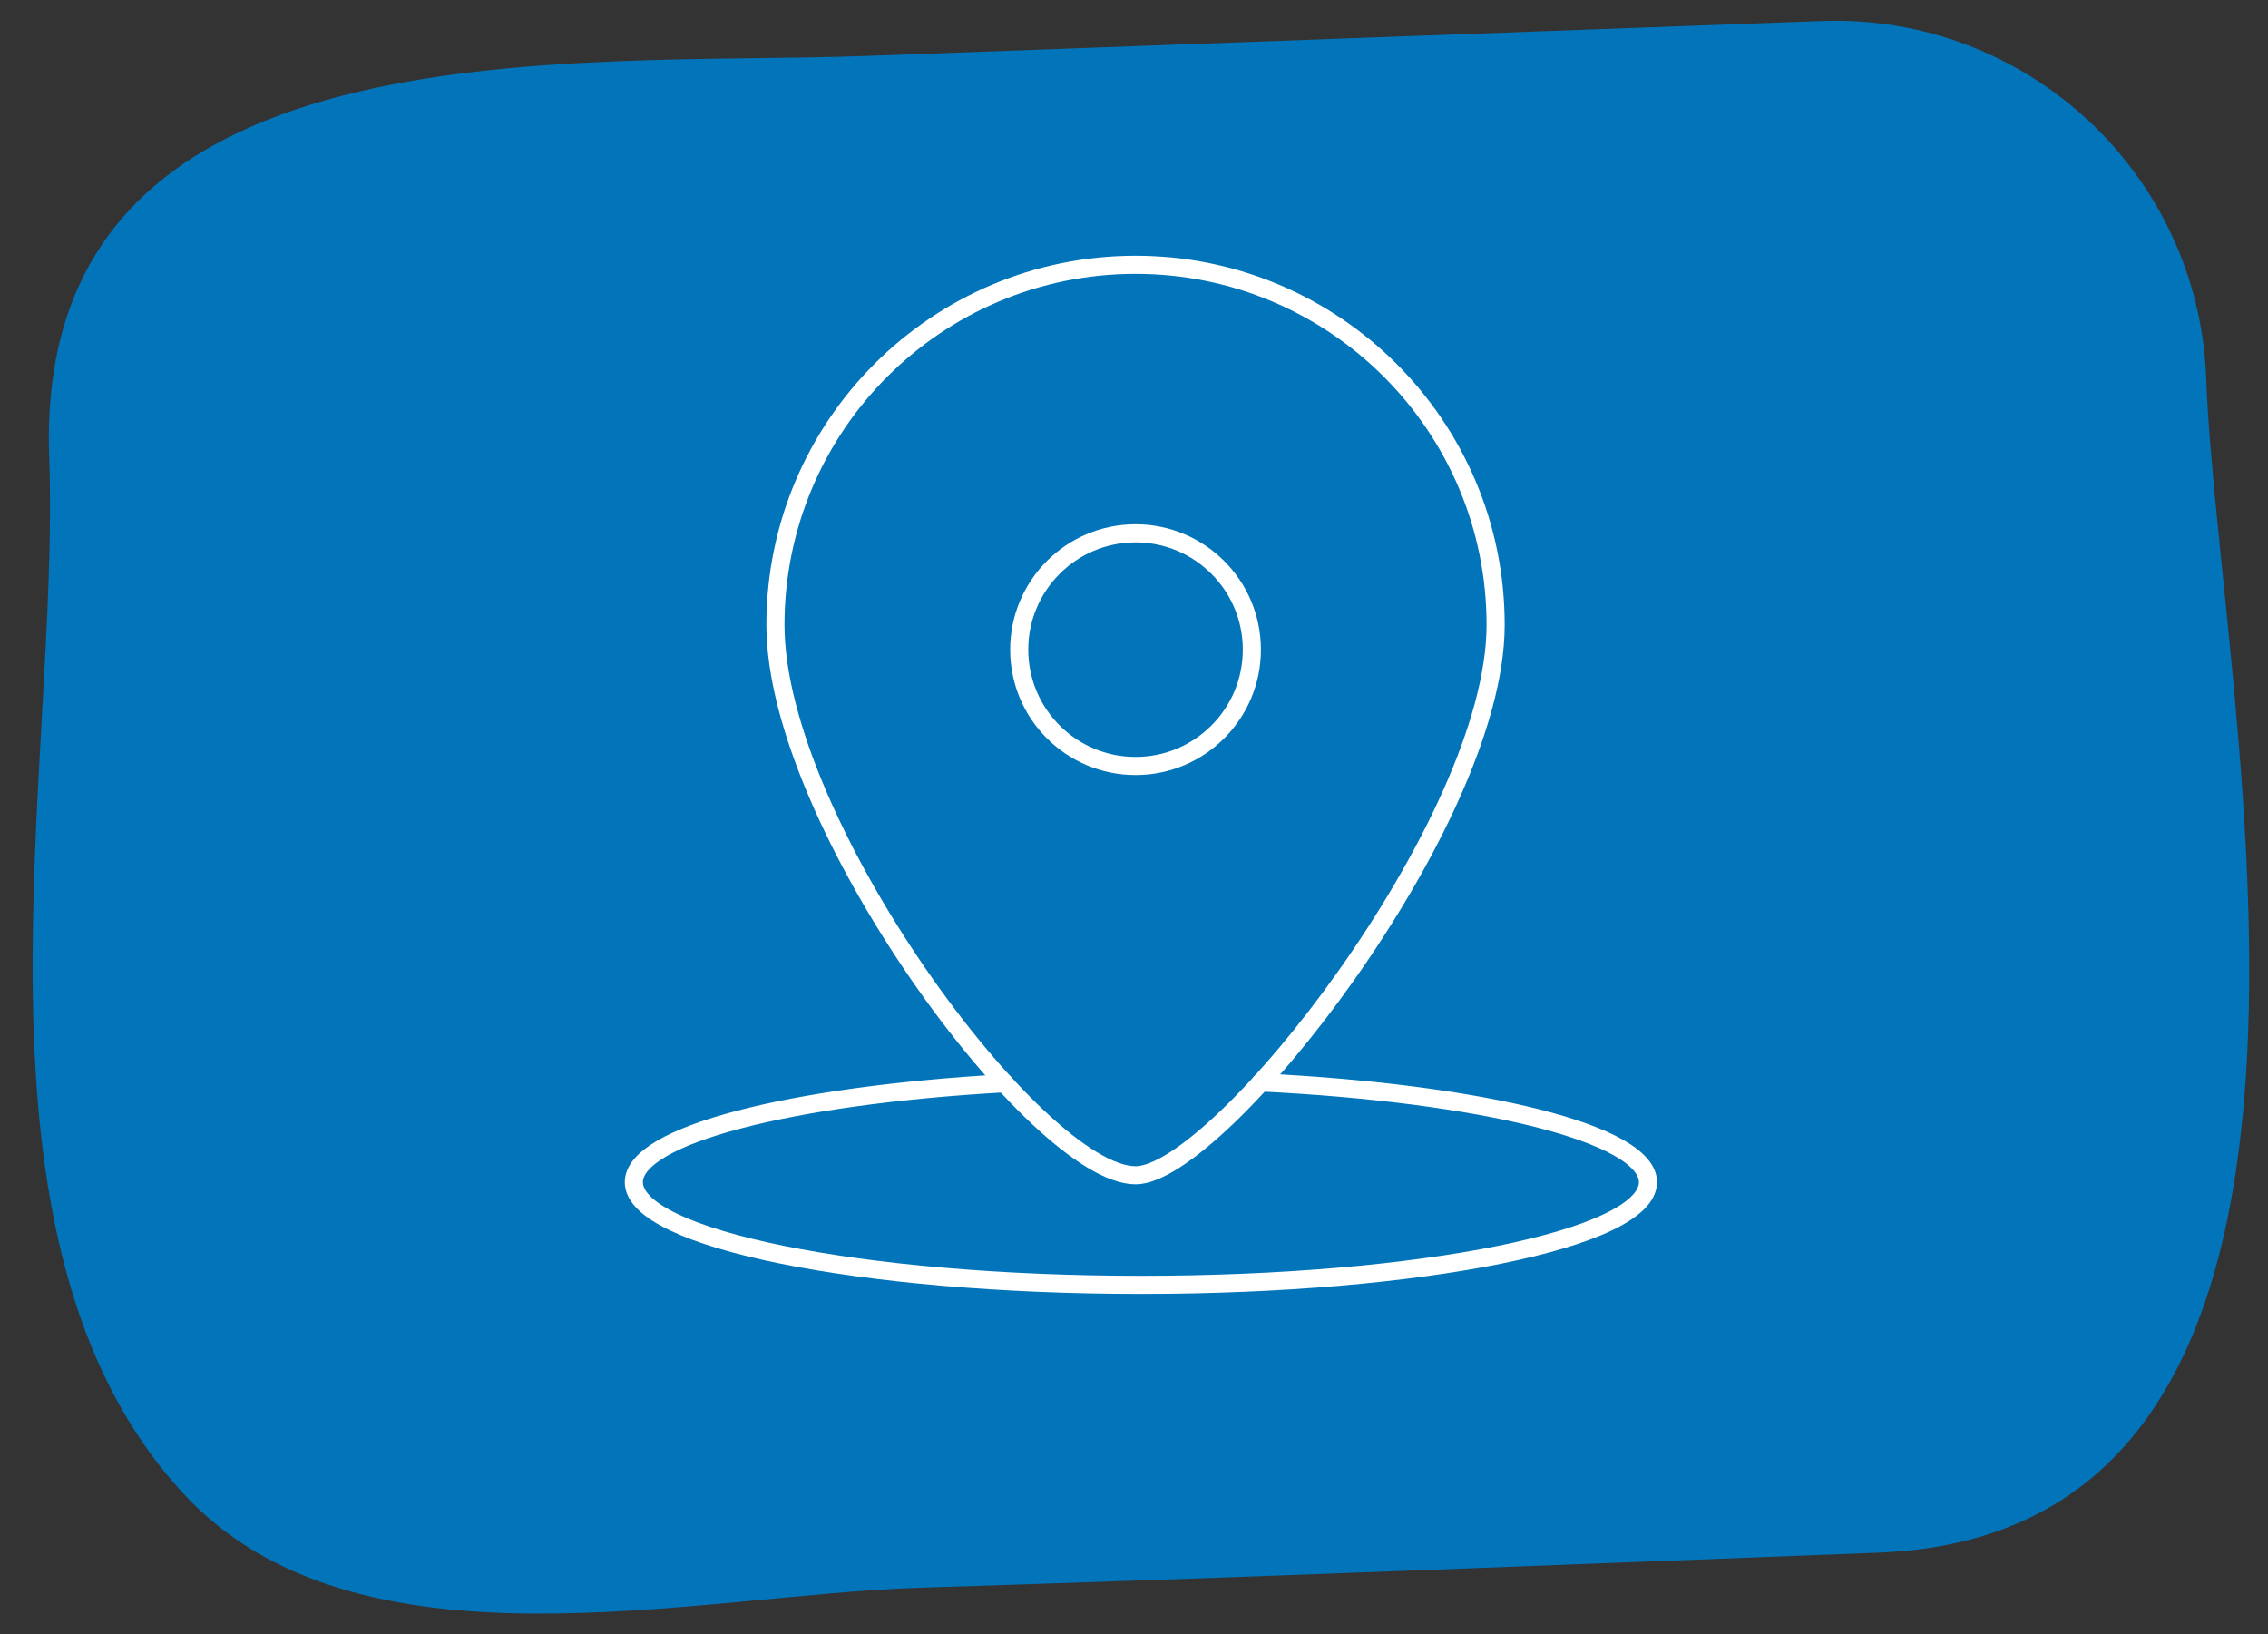
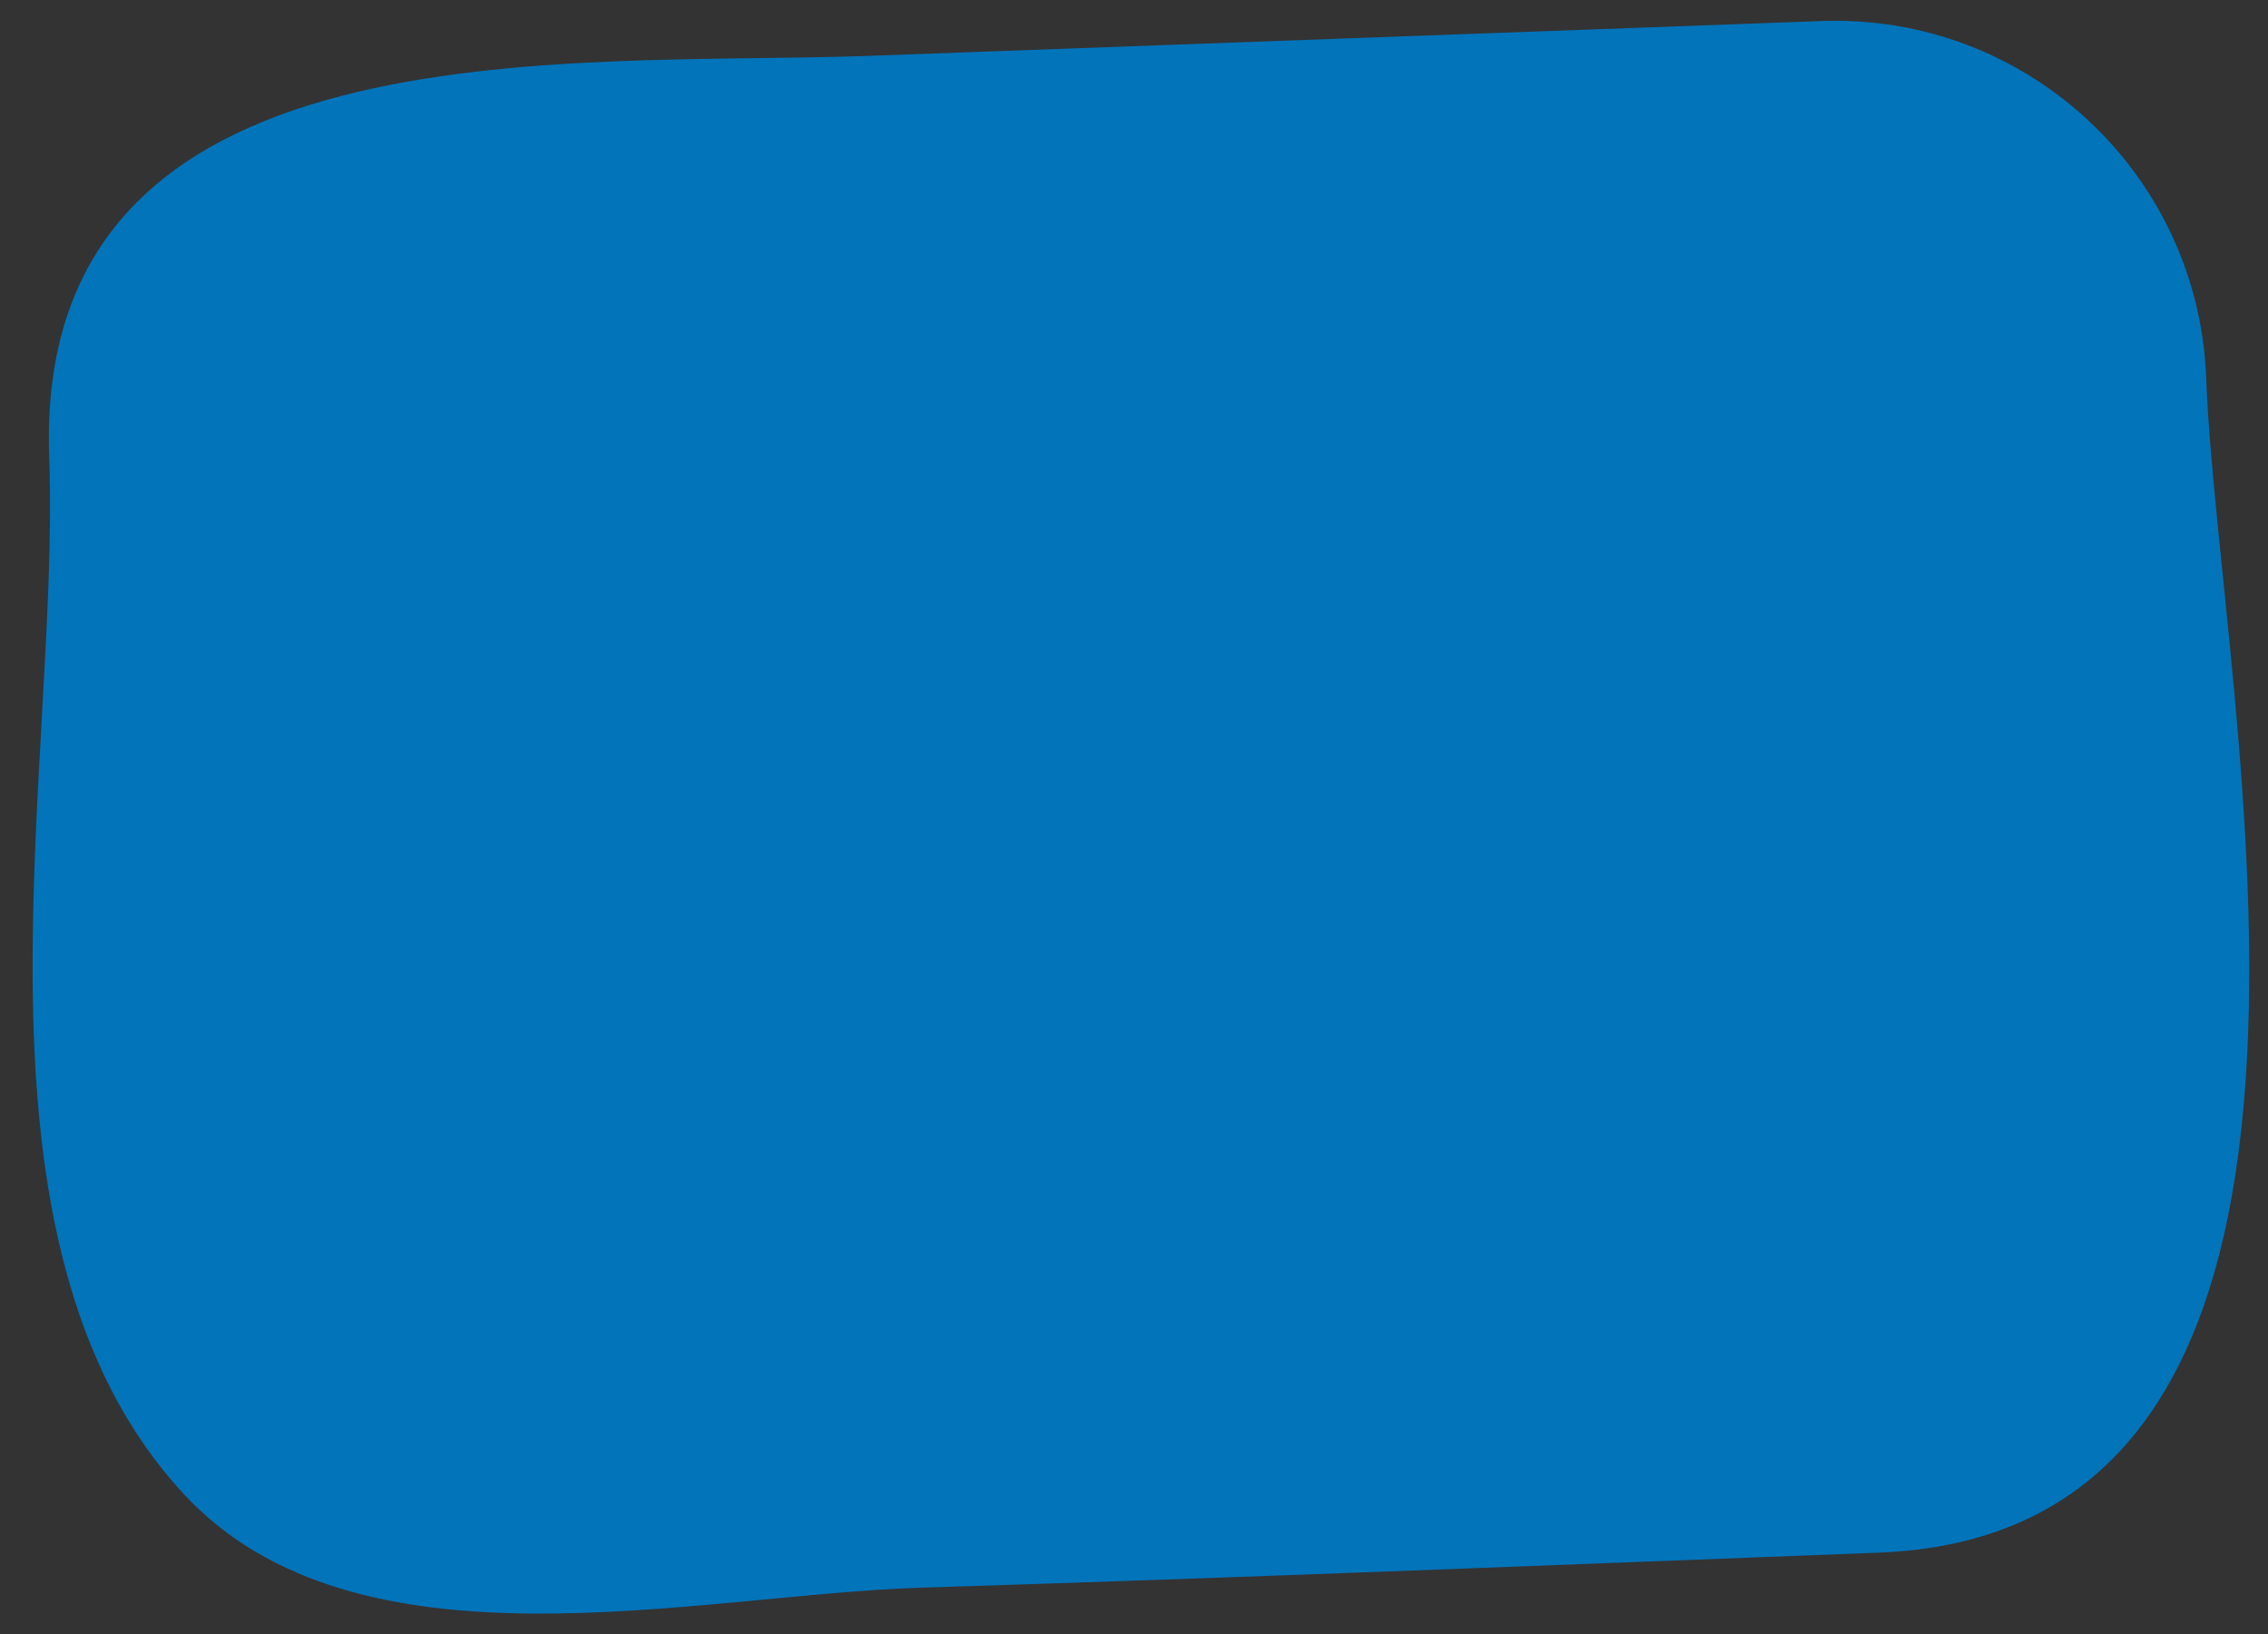
<svg xmlns="http://www.w3.org/2000/svg" version="1.1" viewBox="0 0 626.07 451.13">
  <rect x="0" y="0" width="626.07" height="451.13" fill="#333333" stroke="none" />
  <g>
    <g id="Layer_1">
      <path d="M518.29,428.58c-87.98,3.35-175.95,6.92-263.95,9.65-62.53,1.94-155.84,25.77-203.67-25.91C-13.93,342.53,16.69,211.59,13.58,126.22,9.16,5.03,157.63,18.42,239.15,15.44c87.9-3.22,175.81-6.42,263.71-9.63,56.56-2.06,104.09,42.11,106.16,98.67,3.27,89.34,56.02,318.79-90.73,324.1Z" fill="#0274ba" />
      <g>
-         <path d="M412.86,172.49c0,54.9-76.37,151.91-99.4,151.91-27.01,0-99.4-97-99.4-151.91s44.5-99.4,99.4-99.4,99.4,44.5,99.4,99.4Z" fill="none" stroke="#fff" stroke-linecap="round" stroke-linejoin="round" stroke-width="5" />
-         <circle cx="313.46" cy="179.32" r="32.11" fill="none" stroke="#fff" stroke-linecap="round" stroke-linejoin="round" stroke-width="5" />
-         <path d="M348.04,298.77c61.33,3.01,106.87,14.2,106.87,27.54,0,15.66-62.66,28.34-139.97,28.34s-139.97-12.69-139.97-28.34c0-13.01,43.32-23.98,102.36-27.3" fill="none" stroke="#fff" stroke-linecap="round" stroke-linejoin="round" stroke-width="5" />
-       </g>
+         </g>
    </g>
  </g>
</svg>